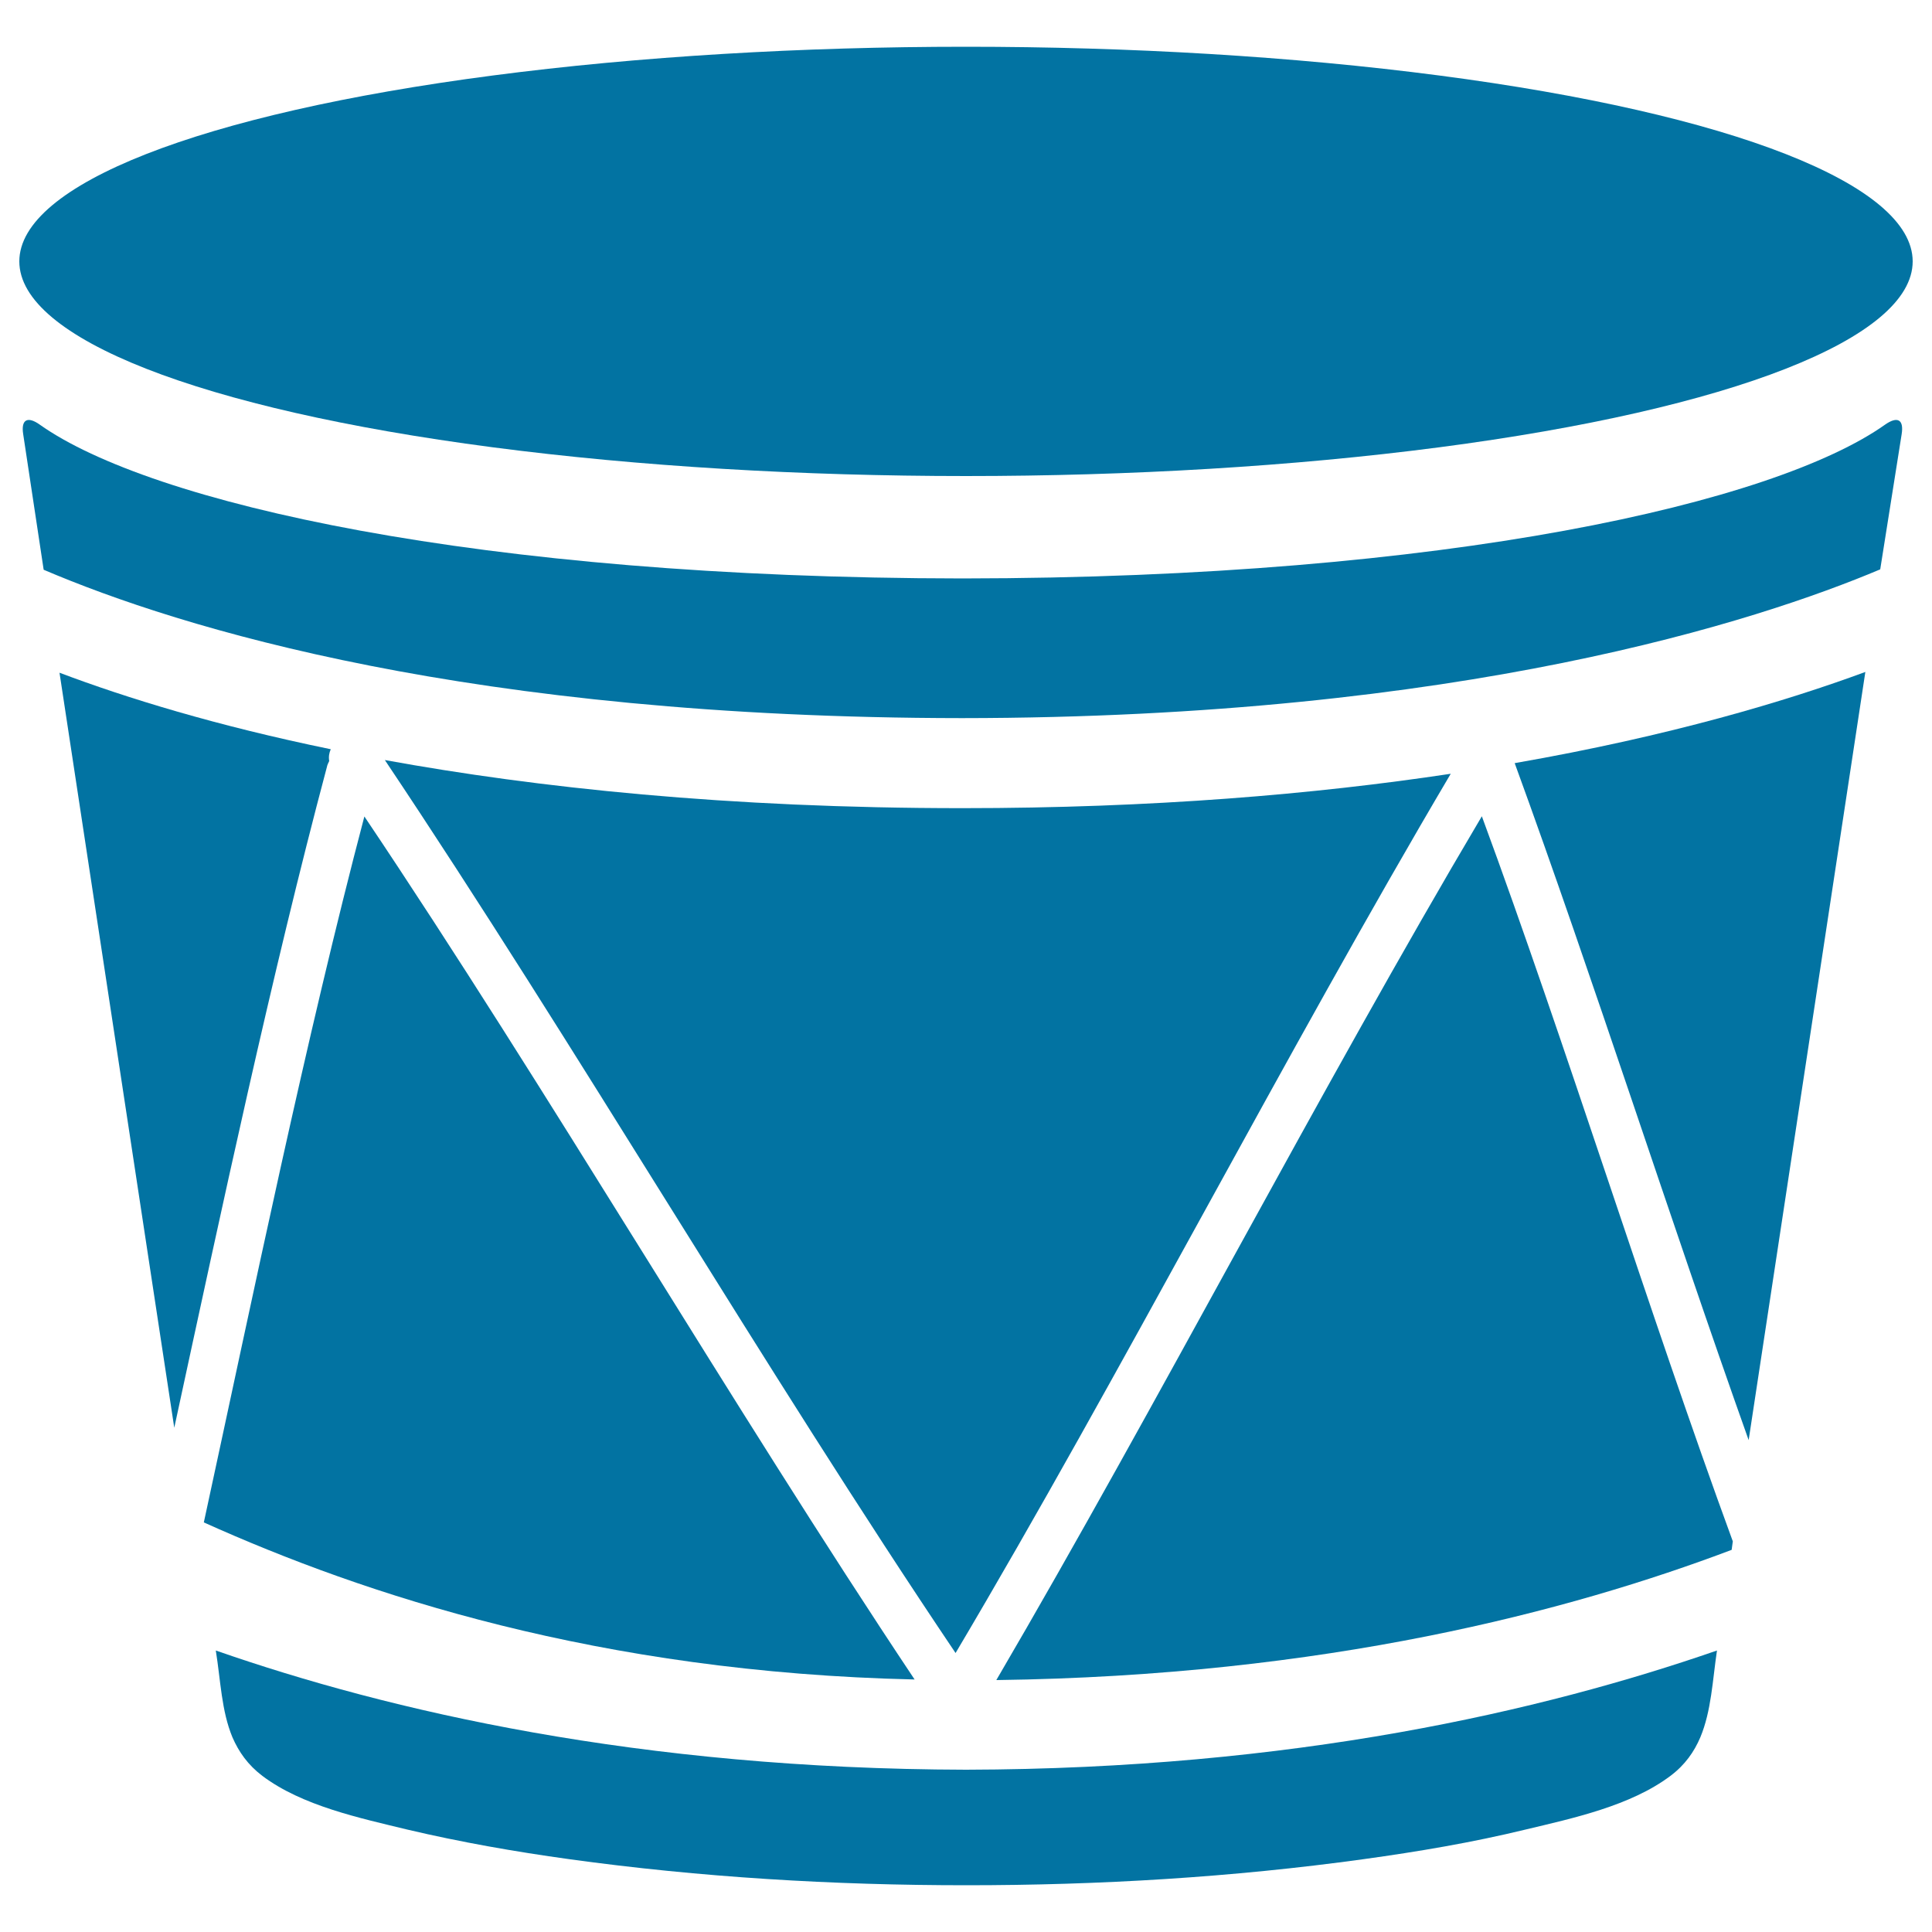
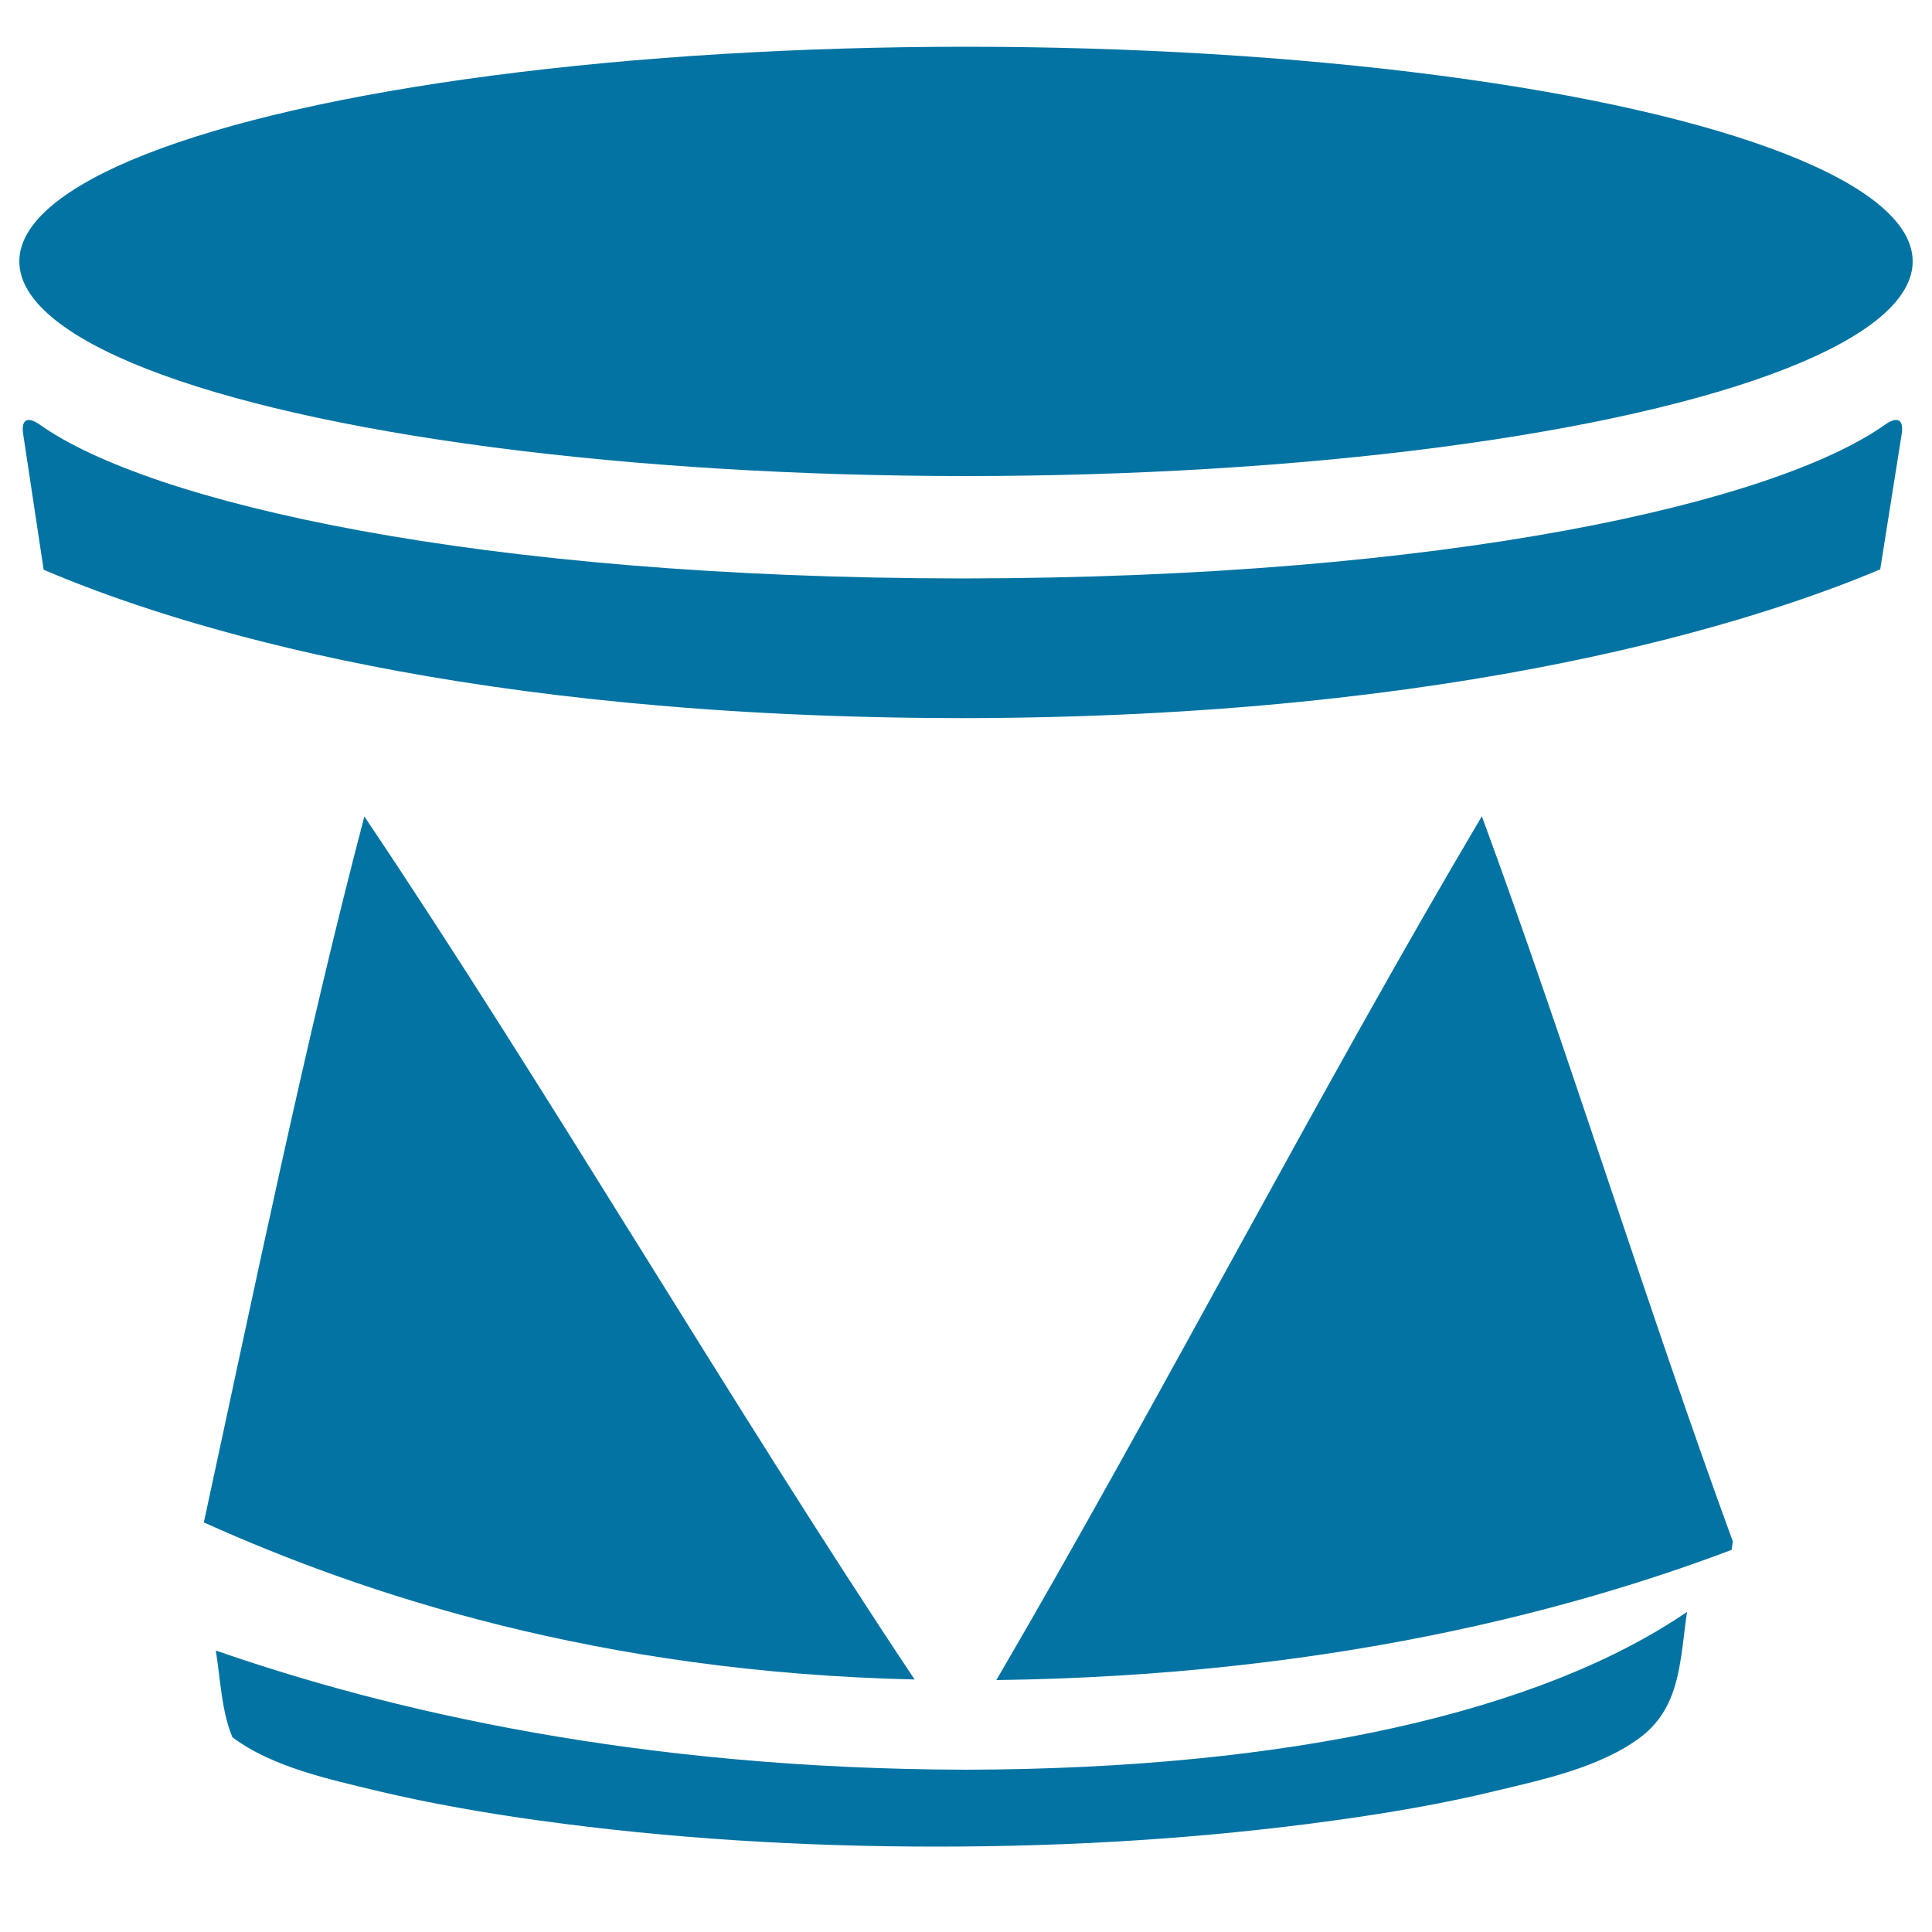
<svg xmlns="http://www.w3.org/2000/svg" viewBox="0 0 1000 1000" style="fill:#0273a2">
  <title>Tomb SVG icon</title>
  <g>
    <ellipse cx="500" cy="135.3" rx="490" ry="111.1" />
    <path d="M105.5,788c83.1,37.4,204.4,77.6,367.9,81.3c-94.9-142.3-189.9-305.4-284.8-446.7C158.6,536.4,131.1,669.8,105.5,788z" />
    <path d="M896.9,797.8C853.6,679.6,810.3,539.9,767,422.5c-83.7,141.3-167.6,304-251.3,447.1c170.3-2.2,296.7-35.7,380.6-67.4L896.9,797.8z" />
-     <path d="M965.5,347.8C925.1,362.7,864.8,380.9,784,395c40.4,110.7,80.6,236.6,121.1,350.4L965.5,347.8z" />
-     <path d="M750.9,400.5c-70.2,10.6-154.4,17.8-252.8,17.8c-121.5,0-220.3-10.6-298.9-24.9c98.4,147,196.8,315.8,295.4,462.2C580,711.6,665.4,545.2,750.9,400.5z" />
-     <path d="M30.8,348.2L90.2,739c24.5-113.3,50.6-235.4,79-342c0.2-1.2,0.8-2.2,1.2-3.1c-0.4-2.2,0-4.3,0.8-6.1C111.9,375.6,65.5,361.3,30.8,348.2z" />
    <path d="M984.3,224.7c1.2-7.6-2.2-9.4-8.6-4.9c-57,40.4-226.2,79.4-477.5,79.6C247,299.2,77.6,260.2,20.6,219.8c-6.3-4.5-9.8-2.7-8.6,4.9l10.6,70.2c70.8,30.2,220.9,76.6,475.3,76.8c258.7-0.2,412.2-50.4,475.3-77L984.3,224.7z" />
-     <path d="M500,916c-169.3-0.4-298.5-30.4-388.3-61.7c2.5,15.5,2.9,31.2,8.6,44.9c3.3,7.6,8,14.3,15.5,20c20.6,15.5,50.4,21.8,75.1,27.8c27.6,6.5,55.5,11.4,83.7,15.3c68,9.4,136.8,13.5,205.6,13.5s137.6-4.1,205.6-13.5c28.2-3.9,56.1-8.6,83.7-15.3c24.7-5.9,54.5-12.3,75.1-27.8c7.6-5.7,12.3-12.5,15.5-20c5.7-13.7,6.3-29.4,8.6-44.9C798.3,885.6,669.3,915.6,500,916z" />
+     <path d="M500,916c-169.3-0.4-298.5-30.4-388.3-61.7c2.5,15.5,2.9,31.2,8.6,44.9c20.6,15.5,50.4,21.8,75.1,27.8c27.6,6.5,55.5,11.4,83.7,15.3c68,9.4,136.8,13.5,205.6,13.5s137.6-4.1,205.6-13.5c28.2-3.9,56.1-8.6,83.7-15.3c24.7-5.9,54.5-12.3,75.1-27.8c7.6-5.7,12.3-12.5,15.5-20c5.7-13.7,6.3-29.4,8.6-44.9C798.3,885.6,669.3,915.6,500,916z" />
  </g>
</svg>